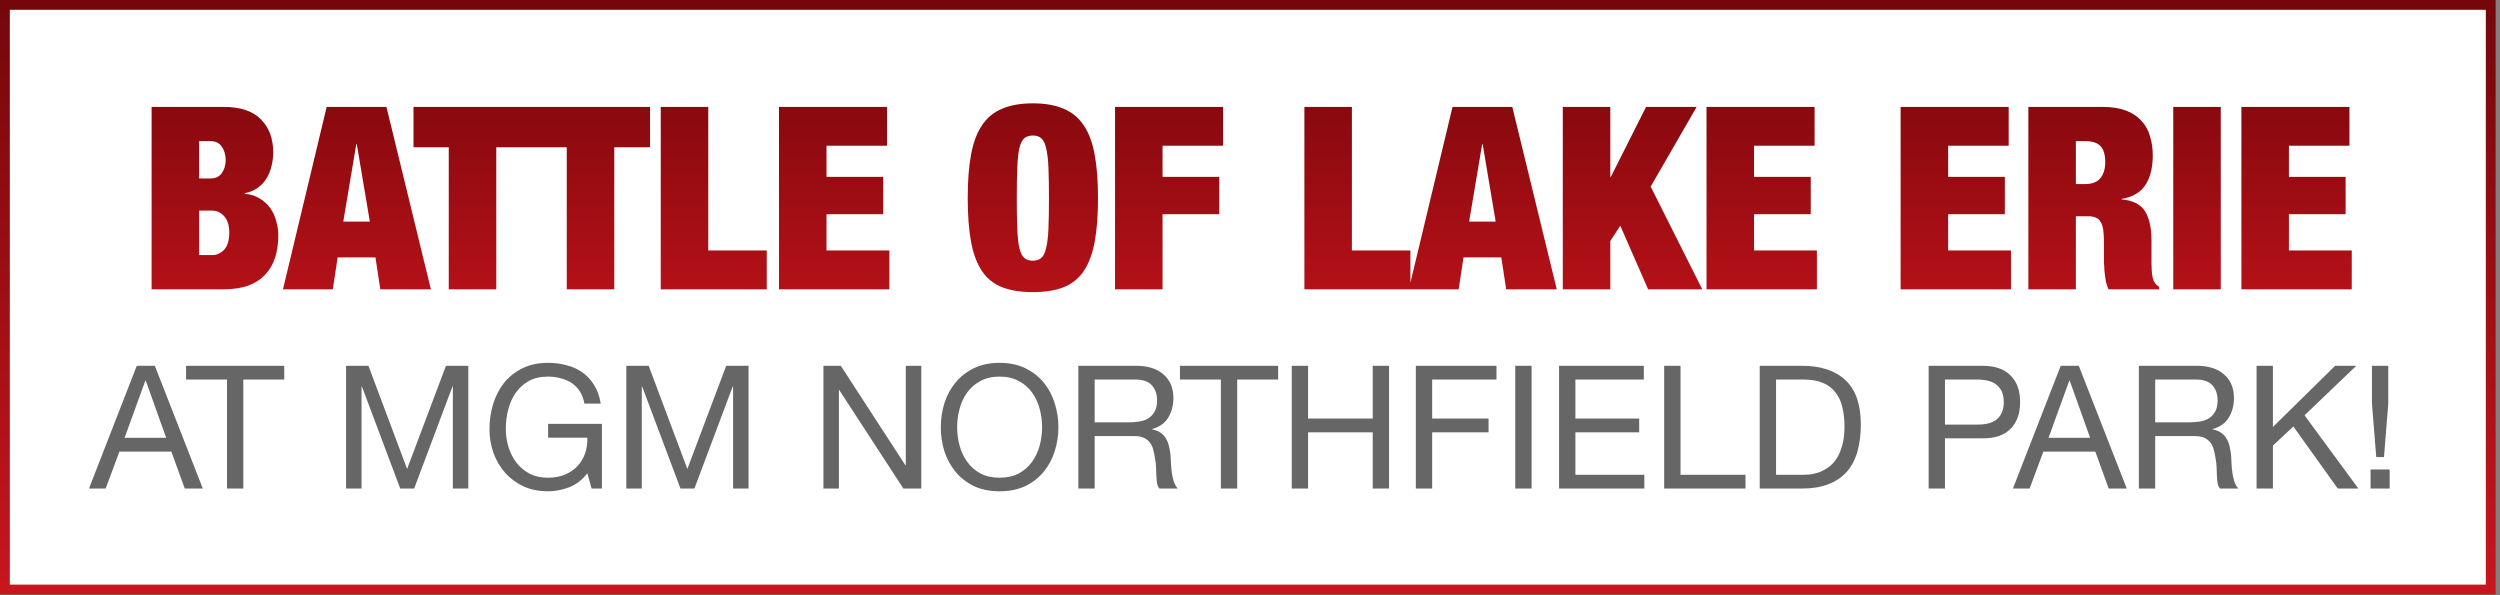
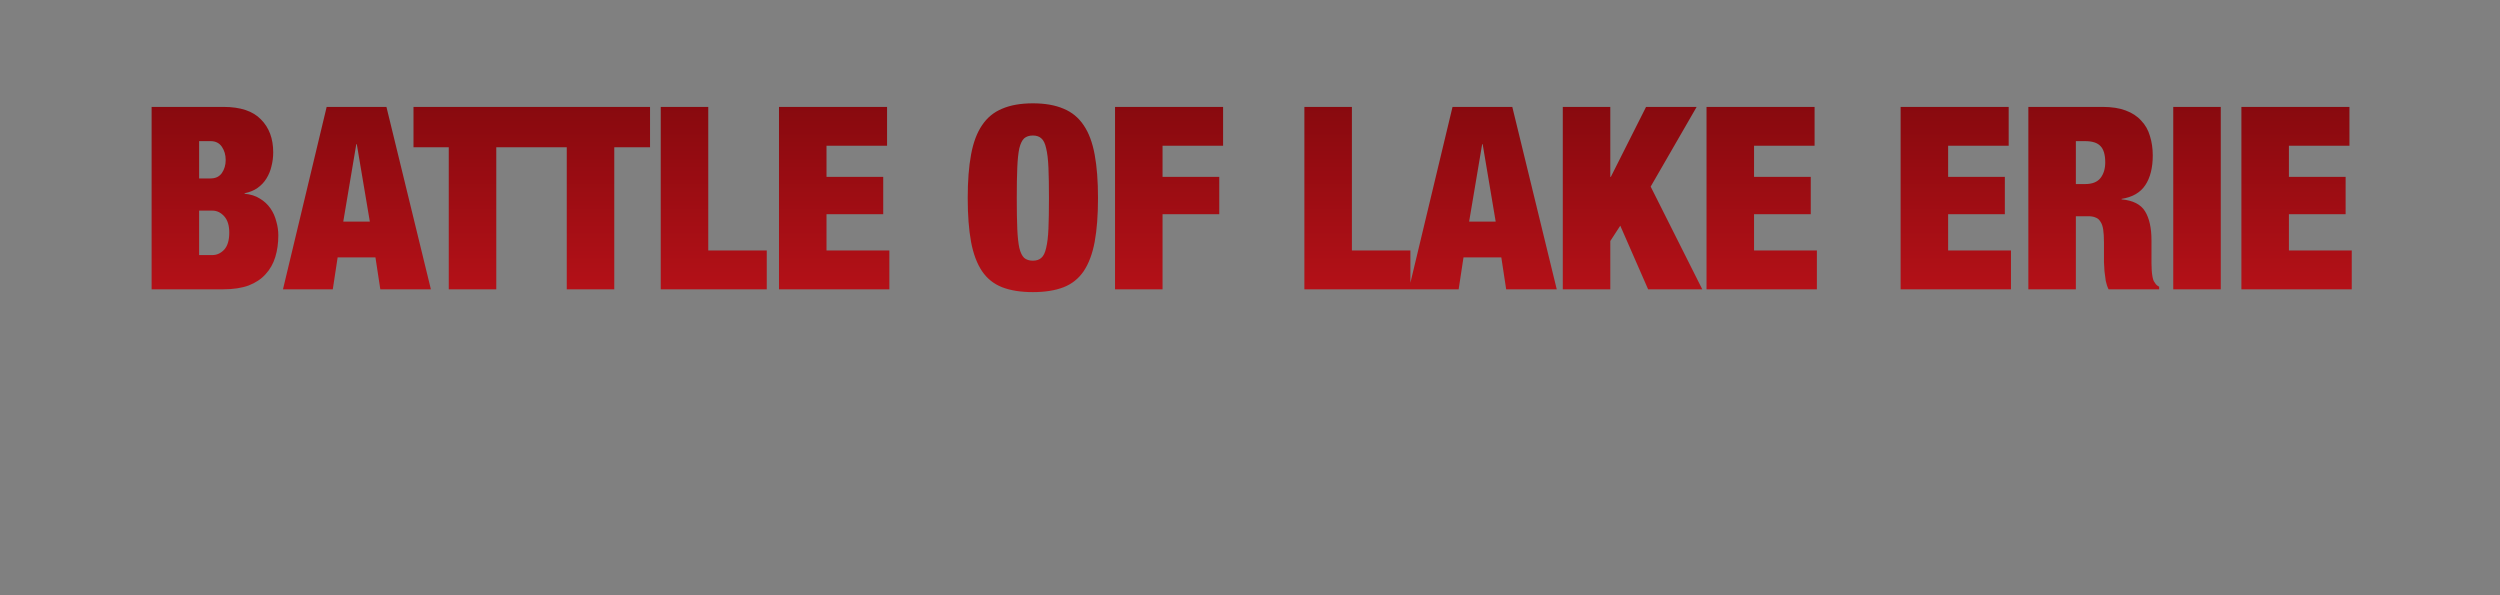
<svg xmlns="http://www.w3.org/2000/svg" width="458" height="109" viewBox="0 0 458 109" fill="none">
  <rect x="0" y="0" width="458" height="109" fill="#808080" stroke="none" />
-   <rect x="0.9" y="0.9" width="455.4" height="107.1" fill="white" stroke="url(#paint0_linear_1_16)" stroke-width="1.8" />
-   <path d="M36.48 46.729H38.914C39.725 46.729 40.443 46.401 41.067 45.746C41.691 45.06 42.003 44.014 42.003 42.61C42.003 41.3 41.691 40.302 41.067 39.615C40.443 38.929 39.725 38.586 38.914 38.586H36.48V46.729ZM36.48 32.689H38.586C39.491 32.689 40.177 32.361 40.645 31.706C41.113 31.02 41.347 30.224 41.347 29.319C41.347 28.383 41.113 27.572 40.645 26.886C40.177 26.199 39.491 25.856 38.586 25.856H36.48V32.689ZM27.775 19.585H40.926C44.046 19.585 46.339 20.349 47.806 21.878C49.303 23.376 50.052 25.388 50.052 27.915C50.052 28.789 49.943 29.647 49.725 30.489C49.537 31.3 49.225 32.049 48.789 32.736C48.383 33.391 47.853 33.952 47.197 34.42C46.542 34.888 45.747 35.216 44.811 35.403V35.497C45.903 35.59 46.839 35.887 47.619 36.386C48.399 36.854 49.038 37.447 49.537 38.164C50.037 38.882 50.395 39.678 50.614 40.551C50.863 41.394 50.988 42.252 50.988 43.125C50.988 44.56 50.801 45.886 50.427 47.103C50.052 48.32 49.459 49.365 48.648 50.239C47.868 51.112 46.839 51.799 45.559 52.298C44.28 52.766 42.736 53 40.926 53H27.775V19.585ZM65.272 26.418L62.886 40.598H67.753L65.366 26.418H65.272ZM70.795 19.585L78.938 53H69.672L68.782 47.15H61.856L60.967 53H51.841L59.844 19.585H70.795ZM82.213 26.979H75.754V19.585H97.47V26.979H90.918V53H82.213V26.979ZM103.83 26.979H97.372V19.585H119.087V26.979H112.535V53H103.83V26.979ZM121.049 19.585H129.754V45.886H140.471V53H121.049V19.585ZM142.712 19.585H162.509V26.698H151.417V32.408H161.807V39.241H151.417V45.886H162.93V53H142.712V19.585ZM186.272 36.292C186.272 38.539 186.303 40.411 186.366 41.908C186.428 43.375 186.553 44.545 186.74 45.418C186.958 46.292 187.255 46.9 187.629 47.244C188.035 47.587 188.565 47.758 189.22 47.758C189.876 47.758 190.39 47.587 190.765 47.244C191.17 46.9 191.467 46.292 191.654 45.418C191.872 44.545 192.013 43.375 192.075 41.908C192.138 40.411 192.169 38.539 192.169 36.292C192.169 34.046 192.138 32.19 192.075 30.723C192.013 29.226 191.872 28.04 191.654 27.166C191.467 26.293 191.17 25.684 190.765 25.341C190.39 24.998 189.876 24.826 189.22 24.826C188.565 24.826 188.035 24.998 187.629 25.341C187.255 25.684 186.958 26.293 186.74 27.166C186.553 28.04 186.428 29.226 186.366 30.723C186.303 32.19 186.272 34.046 186.272 36.292ZM177.286 36.292C177.286 33.172 177.489 30.52 177.895 28.336C178.3 26.121 178.971 24.327 179.907 22.954C180.843 21.55 182.076 20.536 183.604 19.912C185.133 19.257 187.005 18.93 189.22 18.93C191.436 18.93 193.308 19.257 194.836 19.912C196.365 20.536 197.598 21.55 198.534 22.954C199.47 24.327 200.14 26.121 200.546 28.336C200.952 30.52 201.154 33.172 201.154 36.292C201.154 39.412 200.952 42.08 200.546 44.295C200.14 46.479 199.47 48.273 198.534 49.677C197.598 51.05 196.365 52.033 194.836 52.626C193.308 53.218 191.436 53.515 189.22 53.515C187.005 53.515 185.133 53.218 183.604 52.626C182.076 52.033 180.843 51.05 179.907 49.677C178.971 48.273 178.3 46.479 177.895 44.295C177.489 42.08 177.286 39.412 177.286 36.292ZM204.274 19.585H224.071V26.698H212.979V32.408H223.369V39.241H212.979V53H204.274V19.585ZM238.963 19.585H247.668V45.886H258.385V53H238.963V19.585ZM271.531 26.418L269.144 40.598H274.011L271.624 26.418H271.531ZM277.053 19.585L285.196 53H275.93L275.041 47.15H268.114L267.225 53H258.099L266.102 19.585H277.053ZM286.304 19.585H295.008V32.408H295.102L301.56 19.585H310.827L302.403 34.186L311.856 53H301.935L296.834 41.347L295.008 44.155V53H286.304V19.585ZM312.636 19.585H332.433V26.698H321.341V32.408H331.731V39.241H321.341V45.886H332.854V53H312.636V19.585ZM348.193 19.585H367.99V26.698H356.898V32.408H367.288V39.241H356.898V45.886H368.411V53H348.193V19.585ZM380.298 33.718H382.03C383.278 33.718 384.198 33.36 384.791 32.642C385.384 31.893 385.68 30.926 385.68 29.74C385.68 28.336 385.384 27.338 384.791 26.745C384.229 26.152 383.293 25.856 381.983 25.856H380.298V33.718ZM371.593 19.585H385.212C386.866 19.585 388.27 19.803 389.424 20.24C390.61 20.677 391.561 21.301 392.279 22.112C393.028 22.892 393.558 23.828 393.87 24.92C394.213 26.012 394.385 27.198 394.385 28.477C394.385 30.723 393.933 32.533 393.028 33.906C392.123 35.278 390.672 36.121 388.675 36.433V36.526C390.766 36.714 392.201 37.447 392.981 38.726C393.761 40.005 394.151 41.768 394.151 44.014V46.869C394.151 47.306 394.151 47.758 394.151 48.226C394.151 48.694 394.167 49.147 394.198 49.584C394.229 49.989 394.276 50.364 394.338 50.707C394.401 51.05 394.479 51.315 394.572 51.502C394.697 51.69 394.822 51.877 394.947 52.064C395.071 52.22 395.274 52.376 395.555 52.532V53H386.289C386.07 52.563 385.899 52.048 385.774 51.456C385.68 50.863 385.602 50.27 385.54 49.677C385.509 49.084 385.477 48.523 385.446 47.992C385.446 47.431 385.446 46.978 385.446 46.635V44.389C385.446 43.453 385.399 42.673 385.306 42.049C385.212 41.425 385.041 40.941 384.791 40.598C384.573 40.224 384.276 39.974 383.902 39.849C383.559 39.693 383.122 39.615 382.591 39.615H380.298V53H371.593V19.585ZM398.139 19.585H406.844V53H398.139V19.585ZM410.624 19.585H430.42V26.698H419.329V32.408H429.718V39.241H419.329V45.886H430.841V53H410.624V19.585Z" fill="url(#paint1_linear_1_16)" />
-   <path d="M22.822 80.207H30.445L26.696 69.718H26.633L22.822 80.207ZM25.058 67.009H28.366L37.154 89.5H33.847L31.39 82.728H21.877L19.357 89.5H16.301L25.058 67.009ZM41.584 69.529H34.087V67.009H52.074V69.529H44.577V89.5H41.584V69.529ZM63.399 67.009H67.494L74.582 85.909L81.701 67.009H85.796V89.5H82.961V70.789H82.898L75.873 89.5H73.322L66.297 70.789H66.234V89.5H63.399V67.009ZM107.597 86.697C106.715 87.873 105.623 88.723 104.321 89.248C103.019 89.752 101.706 90.004 100.383 90.004C98.703 90.004 97.202 89.7 95.879 89.091C94.556 88.46 93.432 87.621 92.508 86.57C91.584 85.52 90.881 84.313 90.398 82.948C89.915 81.583 89.673 80.165 89.673 78.695C89.673 77.058 89.894 75.504 90.335 74.034C90.797 72.543 91.469 71.24 92.351 70.127C93.254 69.014 94.367 68.132 95.69 67.481C97.034 66.809 98.598 66.474 100.383 66.474C101.601 66.474 102.746 66.621 103.817 66.915C104.909 67.188 105.875 67.629 106.715 68.237C107.576 68.847 108.29 69.624 108.857 70.569C109.445 71.493 109.844 72.616 110.054 73.939H107.061C106.914 73.078 106.641 72.343 106.242 71.734C105.843 71.104 105.35 70.59 104.762 70.191C104.174 69.791 103.502 69.498 102.746 69.308C102.011 69.099 101.223 68.993 100.383 68.993C99.018 68.993 97.842 69.266 96.855 69.812C95.889 70.359 95.091 71.083 94.461 71.986C93.852 72.868 93.401 73.886 93.107 75.041C92.813 76.175 92.666 77.341 92.666 78.538C92.666 79.714 92.834 80.848 93.17 81.94C93.506 83.011 93.999 83.966 94.65 84.806C95.301 85.626 96.099 86.287 97.044 86.791C98.01 87.274 99.123 87.516 100.383 87.516C101.559 87.516 102.599 87.326 103.502 86.948C104.405 86.57 105.161 86.056 105.77 85.405C106.4 84.733 106.872 83.956 107.187 83.074C107.502 82.171 107.639 81.205 107.597 80.176H100.415V77.656H110.274V89.5H108.384L107.597 86.697ZM114.741 67.009H118.836L125.923 85.909L133.042 67.009H137.137V89.5H134.302V70.789H134.239L127.215 89.5H124.663L117.639 70.789H117.576V89.5H114.741V67.009ZM150.853 67.009H154.034L165.878 85.248H165.941V67.009H168.776V89.5H165.5L153.751 71.451H153.688V89.5H150.853V67.009ZM175.35 78.254C175.35 79.388 175.497 80.512 175.791 81.625C176.085 82.717 176.547 83.704 177.177 84.586C177.807 85.468 178.615 86.182 179.602 86.728C180.589 87.253 181.765 87.516 183.13 87.516C184.495 87.516 185.671 87.253 186.658 86.728C187.645 86.182 188.454 85.468 189.084 84.586C189.714 83.704 190.176 82.717 190.47 81.625C190.764 80.512 190.911 79.388 190.911 78.254C190.911 77.121 190.764 76.007 190.47 74.915C190.176 73.802 189.714 72.805 189.084 71.923C188.454 71.041 187.645 70.338 186.658 69.812C185.671 69.266 184.495 68.993 183.13 68.993C181.765 68.993 180.589 69.266 179.602 69.812C178.615 70.338 177.807 71.041 177.177 71.923C176.547 72.805 176.085 73.802 175.791 74.915C175.497 76.007 175.35 77.121 175.35 78.254ZM172.357 78.254C172.357 76.722 172.578 75.251 173.019 73.844C173.481 72.416 174.163 71.156 175.066 70.064C175.969 68.972 177.093 68.101 178.437 67.45C179.781 66.799 181.345 66.474 183.13 66.474C184.915 66.474 186.48 66.799 187.824 67.45C189.168 68.101 190.291 68.972 191.194 70.064C192.097 71.156 192.769 72.416 193.21 73.844C193.672 75.251 193.903 76.722 193.903 78.254C193.903 79.787 193.672 81.268 193.21 82.696C192.769 84.103 192.097 85.353 191.194 86.445C190.291 87.537 189.168 88.408 187.824 89.059C186.48 89.689 184.915 90.004 183.13 90.004C181.345 90.004 179.781 89.689 178.437 89.059C177.093 88.408 175.969 87.537 175.066 86.445C174.163 85.353 173.481 84.103 173.019 82.696C172.578 81.268 172.357 79.787 172.357 78.254ZM197.55 67.009H208.134C210.276 67.009 211.945 67.534 213.142 68.584C214.36 69.634 214.969 71.073 214.969 72.9C214.969 74.264 214.654 75.462 214.024 76.49C213.415 77.519 212.428 78.223 211.063 78.601V78.664C211.714 78.79 212.239 79 212.638 79.294C213.058 79.588 213.384 79.945 213.615 80.365C213.867 80.764 214.045 81.216 214.15 81.719C214.276 82.224 214.371 82.749 214.434 83.294C214.476 83.841 214.507 84.397 214.528 84.964C214.549 85.531 214.602 86.088 214.686 86.633C214.77 87.18 214.885 87.704 215.032 88.209C215.2 88.692 215.442 89.122 215.757 89.5H212.418C212.208 89.269 212.061 88.954 211.977 88.555C211.914 88.156 211.872 87.715 211.851 87.232C211.83 86.728 211.809 86.192 211.788 85.626C211.767 85.058 211.704 84.502 211.599 83.956C211.515 83.41 211.41 82.895 211.284 82.412C211.158 81.909 210.958 81.478 210.685 81.121C210.412 80.743 210.055 80.449 209.614 80.239C209.173 80.008 208.585 79.892 207.85 79.892H200.542V89.5H197.55V67.009ZM206.779 77.373C207.472 77.373 208.134 77.32 208.764 77.215C209.394 77.11 209.94 76.91 210.402 76.617C210.885 76.302 211.263 75.892 211.536 75.388C211.83 74.863 211.977 74.191 211.977 73.372C211.977 72.238 211.662 71.314 211.032 70.6C210.402 69.886 209.383 69.529 207.976 69.529H200.542V77.373H206.779ZM223.663 69.529H216.166V67.009H234.152V69.529H226.655V89.5H223.663V69.529ZM236.648 67.009H239.64V76.68H251.484V67.009H254.477V89.5H251.484V79.2H239.64V89.5H236.648V67.009ZM259.381 67.009H274.154V69.529H262.373V76.68H272.705V79.2H262.373V89.5H259.381V67.009ZM277.595 67.009H280.587V89.5H277.595V67.009ZM285.621 67.009H301.15V69.529H288.613V76.68H300.3V79.2H288.613V86.98H301.245V89.5H285.621V67.009ZM304.877 67.009H307.87V86.98H319.777V89.5H304.877V67.009ZM325.373 86.98H330.35C330.686 86.98 331.106 86.959 331.61 86.917C332.114 86.854 332.65 86.728 333.217 86.539C333.784 86.329 334.34 86.035 334.886 85.657C335.453 85.279 335.957 84.764 336.398 84.114C336.839 83.463 337.196 82.654 337.469 81.688C337.763 80.701 337.91 79.514 337.91 78.129C337.91 76.784 337.774 75.588 337.501 74.537C337.249 73.466 336.818 72.564 336.209 71.829C335.621 71.073 334.855 70.505 333.91 70.127C332.965 69.728 331.799 69.529 330.413 69.529H325.373V86.98ZM322.381 67.009H330.098C333.563 67.009 336.23 67.891 338.099 69.655C339.968 71.419 340.903 74.107 340.903 77.719C340.903 79.609 340.693 81.289 340.273 82.759C339.853 84.208 339.202 85.436 338.32 86.445C337.438 87.431 336.314 88.188 334.949 88.713C333.584 89.237 331.967 89.5 330.098 89.5H322.381V67.009ZM356.32 77.782H362.179C363.88 77.803 365.119 77.457 365.896 76.743C366.694 76.028 367.093 74.999 367.093 73.656C367.093 72.311 366.694 71.293 365.896 70.6C365.119 69.886 363.88 69.529 362.179 69.529H356.32V77.782ZM353.327 67.009H363.187C365.455 67.009 367.166 67.597 368.321 68.773C369.497 69.928 370.085 71.555 370.085 73.656C370.085 75.755 369.497 77.394 368.321 78.57C367.166 79.746 365.455 80.323 363.187 80.302H356.32V89.5H353.327V67.009ZM375.289 80.207H382.912L379.164 69.718H379.101L375.289 80.207ZM377.526 67.009H380.833L389.622 89.5H386.314L383.857 82.728H374.344L371.824 89.5H368.769L377.526 67.009ZM391.841 67.009H402.425C404.567 67.009 406.236 67.534 407.433 68.584C408.651 69.634 409.26 71.073 409.26 72.9C409.26 74.264 408.945 75.462 408.315 76.49C407.706 77.519 406.719 78.223 405.354 78.601V78.664C406.005 78.79 406.53 79 406.929 79.294C407.349 79.588 407.675 79.945 407.906 80.365C408.158 80.764 408.336 81.216 408.441 81.719C408.567 82.224 408.662 82.749 408.725 83.294C408.767 83.841 408.798 84.397 408.819 84.964C408.84 85.531 408.893 86.088 408.977 86.633C409.061 87.18 409.176 87.704 409.323 88.209C409.491 88.692 409.733 89.122 410.048 89.5H406.709C406.499 89.269 406.352 88.954 406.268 88.555C406.205 88.156 406.163 87.715 406.142 87.232C406.121 86.728 406.1 86.192 406.079 85.626C406.058 85.058 405.995 84.502 405.89 83.956C405.806 83.41 405.701 82.895 405.575 82.412C405.449 81.909 405.249 81.478 404.976 81.121C404.703 80.743 404.346 80.449 403.905 80.239C403.464 80.008 402.876 79.892 402.141 79.892H394.833V89.5H391.841V67.009ZM401.07 77.373C401.763 77.373 402.425 77.32 403.055 77.215C403.685 77.11 404.231 76.91 404.693 76.617C405.176 76.302 405.554 75.892 405.827 75.388C406.121 74.863 406.268 74.191 406.268 73.372C406.268 72.238 405.953 71.314 405.323 70.6C404.693 69.886 403.674 69.529 402.267 69.529H394.833V77.373H401.07ZM413.405 67.009H416.397V78.223L427.8 67.009H431.675L422.193 76.081L432.053 89.5H428.273L420.146 78.129L416.397 81.625V89.5H413.405V67.009ZM434.289 86.004H437.785V89.5H434.289V86.004ZM437.533 73.939L436.746 83.736H435.328L434.541 73.939V67.009H437.533V73.939Z" fill="#666666" />
+   <path d="M36.48 46.729H38.914C39.725 46.729 40.443 46.401 41.067 45.746C41.691 45.06 42.003 44.014 42.003 42.61C42.003 41.3 41.691 40.302 41.067 39.615C40.443 38.929 39.725 38.586 38.914 38.586H36.48V46.729ZM36.48 32.689H38.586C39.491 32.689 40.177 32.361 40.645 31.706C41.113 31.02 41.347 30.224 41.347 29.319C41.347 28.383 41.113 27.572 40.645 26.886C40.177 26.199 39.491 25.856 38.586 25.856H36.48V32.689ZM27.775 19.585H40.926C44.046 19.585 46.339 20.349 47.806 21.878C49.303 23.376 50.052 25.388 50.052 27.915C50.052 28.789 49.943 29.647 49.725 30.489C49.537 31.3 49.225 32.049 48.789 32.736C48.383 33.391 47.853 33.952 47.197 34.42C46.542 34.888 45.747 35.216 44.811 35.403V35.497C45.903 35.59 46.839 35.887 47.619 36.386C48.399 36.854 49.038 37.447 49.537 38.164C50.037 38.882 50.395 39.678 50.614 40.551C50.863 41.394 50.988 42.252 50.988 43.125C50.988 44.56 50.801 45.886 50.427 47.103C50.052 48.32 49.459 49.365 48.648 50.239C47.868 51.112 46.839 51.799 45.559 52.298C44.28 52.766 42.736 53 40.926 53H27.775V19.585ZM65.272 26.418L62.886 40.598H67.753L65.366 26.418H65.272ZM70.795 19.585L78.938 53H69.672L68.782 47.15H61.856L60.967 53H51.841L59.844 19.585H70.795ZM82.213 26.979H75.754V19.585H97.47V26.979H90.918V53H82.213V26.979ZM103.83 26.979H97.372V19.585H119.087V26.979H112.535V53H103.83V26.979ZM121.049 19.585H129.754V45.886H140.471V53H121.049V19.585ZM142.712 19.585H162.509V26.698H151.417V32.408H161.807V39.241H151.417V45.886H162.93V53H142.712V19.585ZM186.272 36.292C186.272 38.539 186.303 40.411 186.366 41.908C186.428 43.375 186.553 44.545 186.74 45.418C186.958 46.292 187.255 46.9 187.629 47.244C188.035 47.587 188.565 47.758 189.22 47.758C189.876 47.758 190.39 47.587 190.765 47.244C191.17 46.9 191.467 46.292 191.654 45.418C191.872 44.545 192.013 43.375 192.075 41.908C192.138 40.411 192.169 38.539 192.169 36.292C192.169 34.046 192.138 32.19 192.075 30.723C192.013 29.226 191.872 28.04 191.654 27.166C191.467 26.293 191.17 25.684 190.765 25.341C190.39 24.998 189.876 24.826 189.22 24.826C188.565 24.826 188.035 24.998 187.629 25.341C187.255 25.684 186.958 26.293 186.74 27.166C186.553 28.04 186.428 29.226 186.366 30.723C186.303 32.19 186.272 34.046 186.272 36.292ZM177.286 36.292C177.286 33.172 177.489 30.52 177.895 28.336C178.3 26.121 178.971 24.327 179.907 22.954C180.843 21.55 182.076 20.536 183.604 19.912C185.133 19.257 187.005 18.93 189.22 18.93C191.436 18.93 193.308 19.257 194.836 19.912C196.365 20.536 197.598 21.55 198.534 22.954C199.47 24.327 200.14 26.121 200.546 28.336C200.952 30.52 201.154 33.172 201.154 36.292C201.154 39.412 200.952 42.08 200.546 44.295C200.14 46.479 199.47 48.273 198.534 49.677C197.598 51.05 196.365 52.033 194.836 52.626C193.308 53.218 191.436 53.515 189.22 53.515C187.005 53.515 185.133 53.218 183.604 52.626C182.076 52.033 180.843 51.05 179.907 49.677C178.971 48.273 178.3 46.479 177.895 44.295C177.489 42.08 177.286 39.412 177.286 36.292ZM204.274 19.585H224.071V26.698H212.979V32.408H223.369V39.241H212.979V53H204.274V19.585ZM238.963 19.585H247.668V45.886H258.385V53H238.963V19.585ZM271.531 26.418L269.144 40.598H274.011L271.624 26.418H271.531ZM277.053 19.585L285.196 53H275.93L275.041 47.15H268.114L267.225 53H258.099L266.102 19.585H277.053ZM286.304 19.585H295.008V32.408H295.102L301.56 19.585H310.827L302.403 34.186L311.856 53H301.935L296.834 41.347L295.008 44.155V53H286.304V19.585ZM312.636 19.585H332.433V26.698H321.341V32.408H331.731V39.241H321.341V45.886H332.854V53H312.636V19.585ZM348.193 19.585H367.99V26.698H356.898V32.408H367.288V39.241H356.898V45.886H368.411V53H348.193V19.585M380.298 33.718H382.03C383.278 33.718 384.198 33.36 384.791 32.642C385.384 31.893 385.68 30.926 385.68 29.74C385.68 28.336 385.384 27.338 384.791 26.745C384.229 26.152 383.293 25.856 381.983 25.856H380.298V33.718ZM371.593 19.585H385.212C386.866 19.585 388.27 19.803 389.424 20.24C390.61 20.677 391.561 21.301 392.279 22.112C393.028 22.892 393.558 23.828 393.87 24.92C394.213 26.012 394.385 27.198 394.385 28.477C394.385 30.723 393.933 32.533 393.028 33.906C392.123 35.278 390.672 36.121 388.675 36.433V36.526C390.766 36.714 392.201 37.447 392.981 38.726C393.761 40.005 394.151 41.768 394.151 44.014V46.869C394.151 47.306 394.151 47.758 394.151 48.226C394.151 48.694 394.167 49.147 394.198 49.584C394.229 49.989 394.276 50.364 394.338 50.707C394.401 51.05 394.479 51.315 394.572 51.502C394.697 51.69 394.822 51.877 394.947 52.064C395.071 52.22 395.274 52.376 395.555 52.532V53H386.289C386.07 52.563 385.899 52.048 385.774 51.456C385.68 50.863 385.602 50.27 385.54 49.677C385.509 49.084 385.477 48.523 385.446 47.992C385.446 47.431 385.446 46.978 385.446 46.635V44.389C385.446 43.453 385.399 42.673 385.306 42.049C385.212 41.425 385.041 40.941 384.791 40.598C384.573 40.224 384.276 39.974 383.902 39.849C383.559 39.693 383.122 39.615 382.591 39.615H380.298V53H371.593V19.585ZM398.139 19.585H406.844V53H398.139V19.585ZM410.624 19.585H430.42V26.698H419.329V32.408H429.718V39.241H419.329V45.886H430.841V53H410.624V19.585Z" fill="url(#paint1_linear_1_16)" />
  <defs>
    <linearGradient id="paint0_linear_1_16" x1="228.6" y1="0" x2="228.6" y2="108.9" gradientUnits="userSpaceOnUse">
      <stop stop-color="#74070B" />
      <stop offset="1" stop-color="#C8161E" />
    </linearGradient>
    <linearGradient id="paint1_linear_1_16" x1="228.7" y1="18" x2="228.7" y2="54" gradientUnits="userSpaceOnUse">
      <stop stop-color="#86090E" />
      <stop offset="1" stop-color="#B51118" />
    </linearGradient>
  </defs>
</svg>